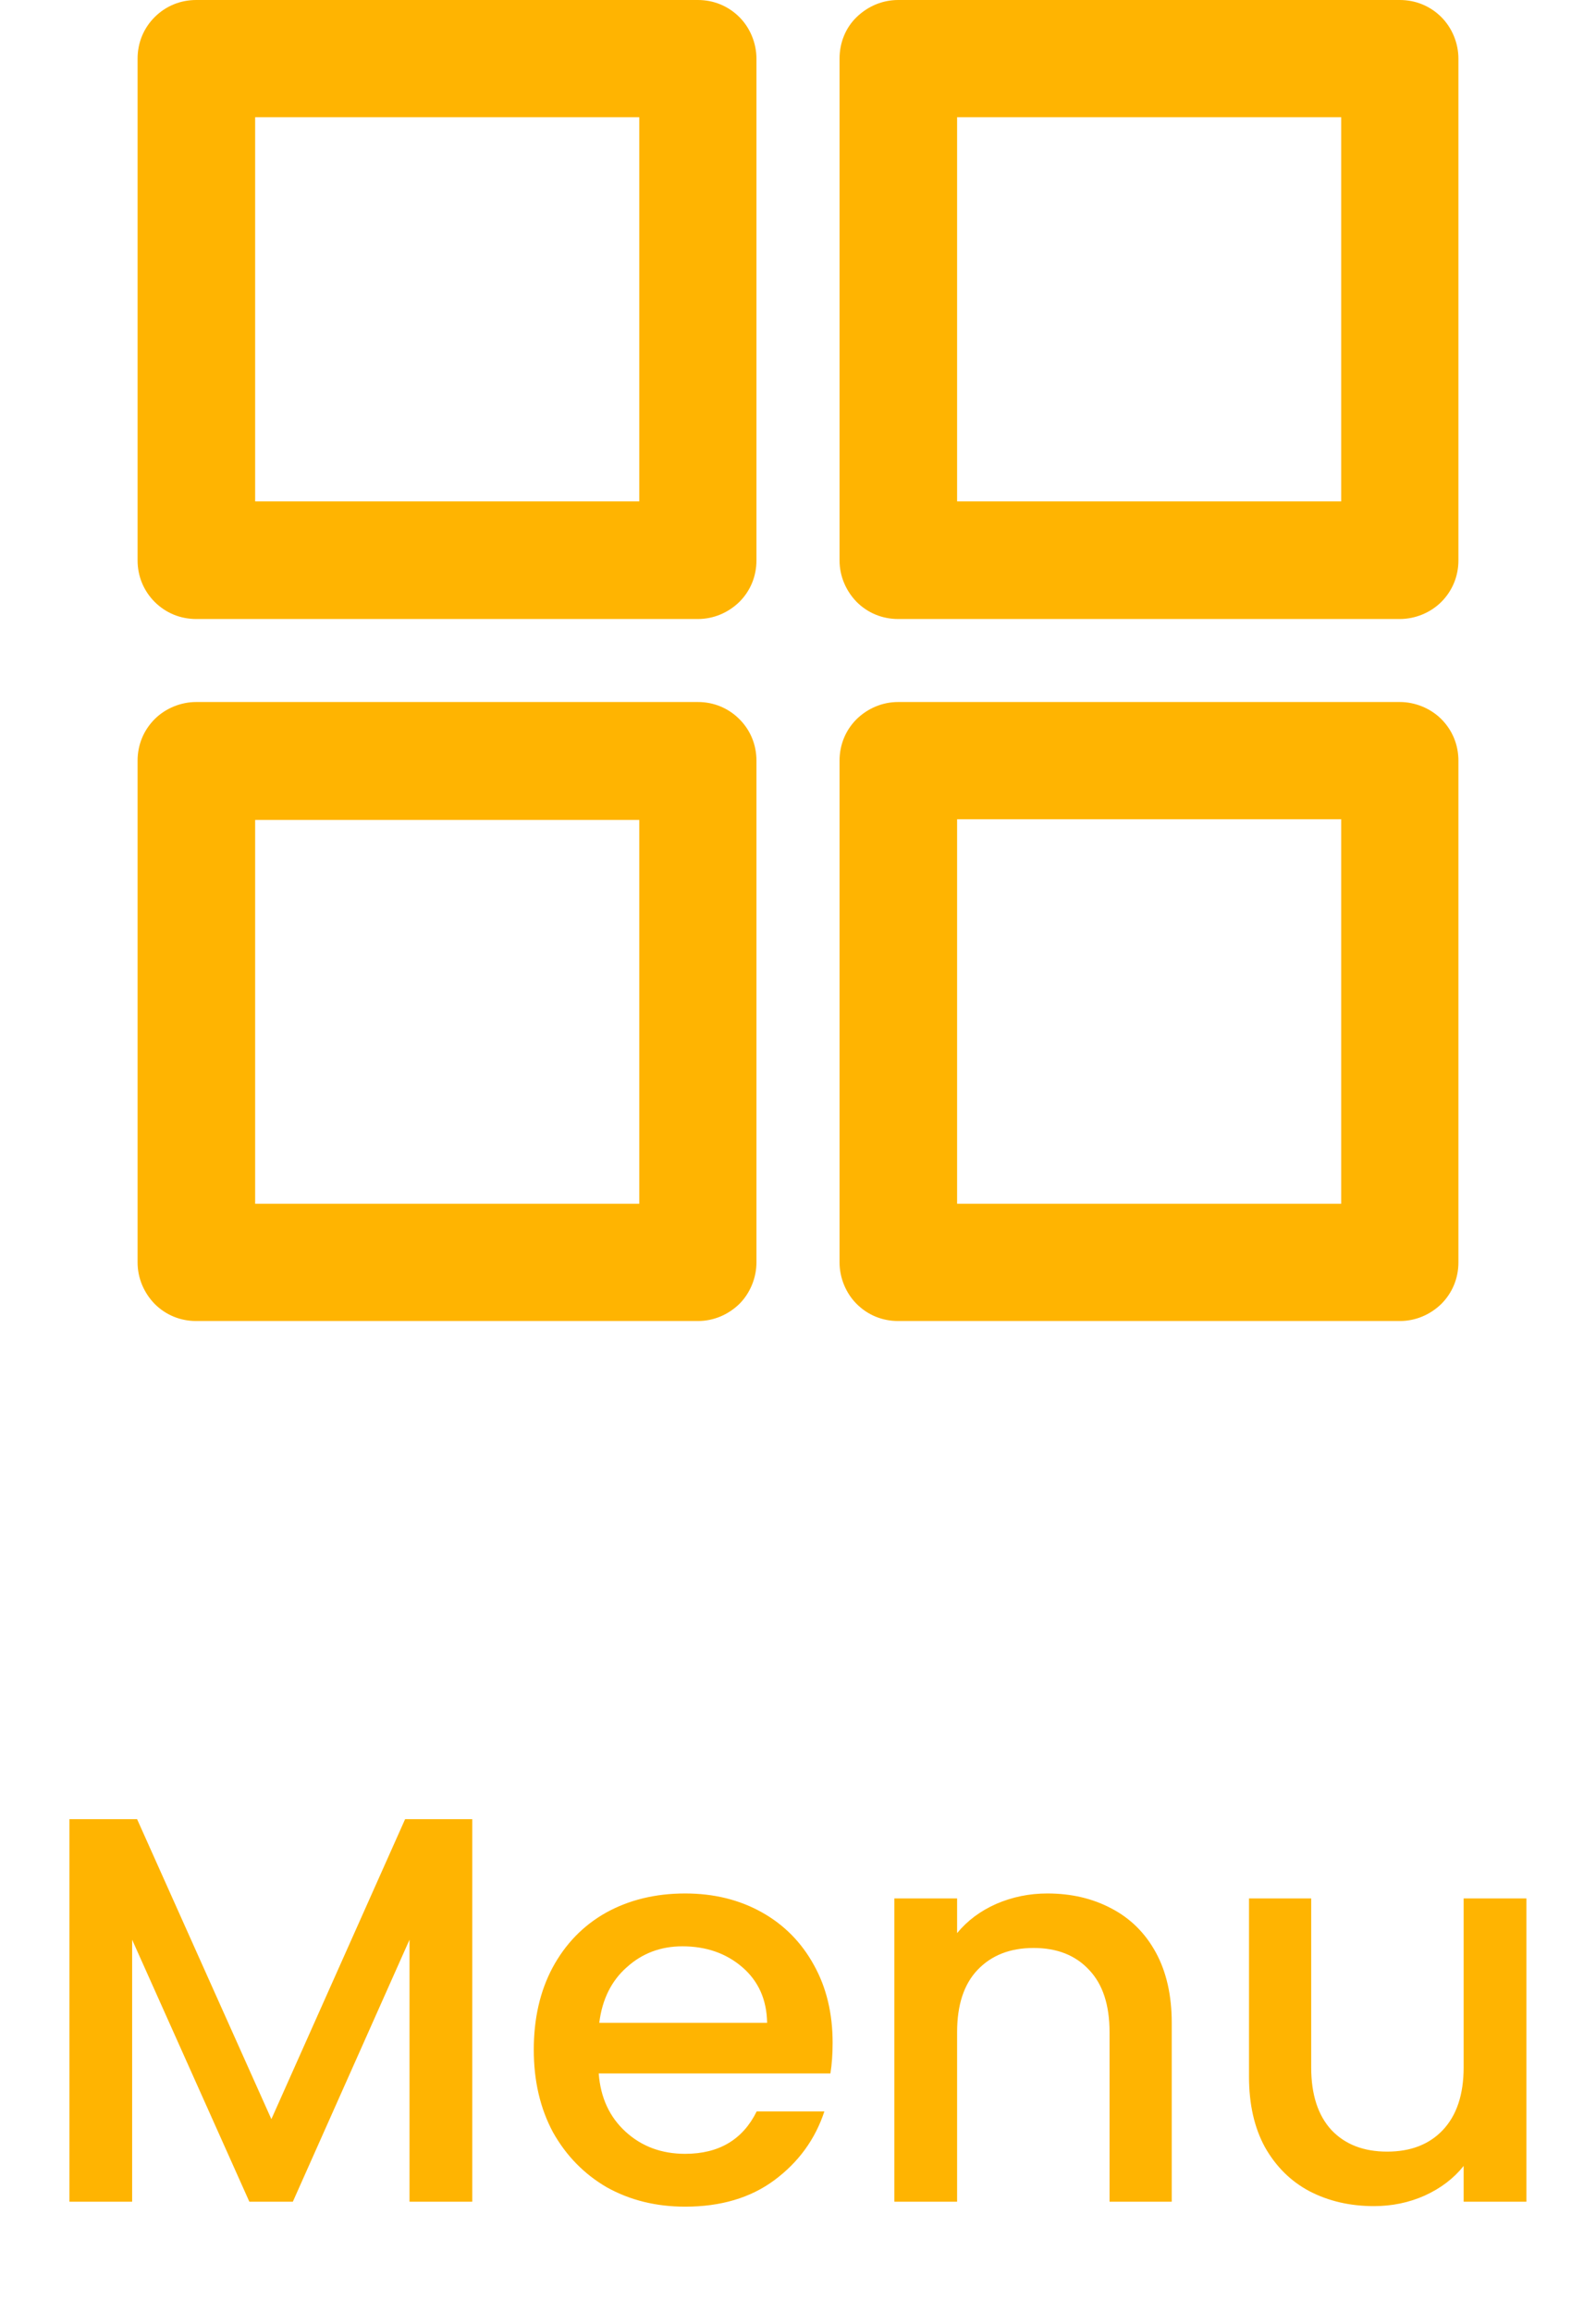
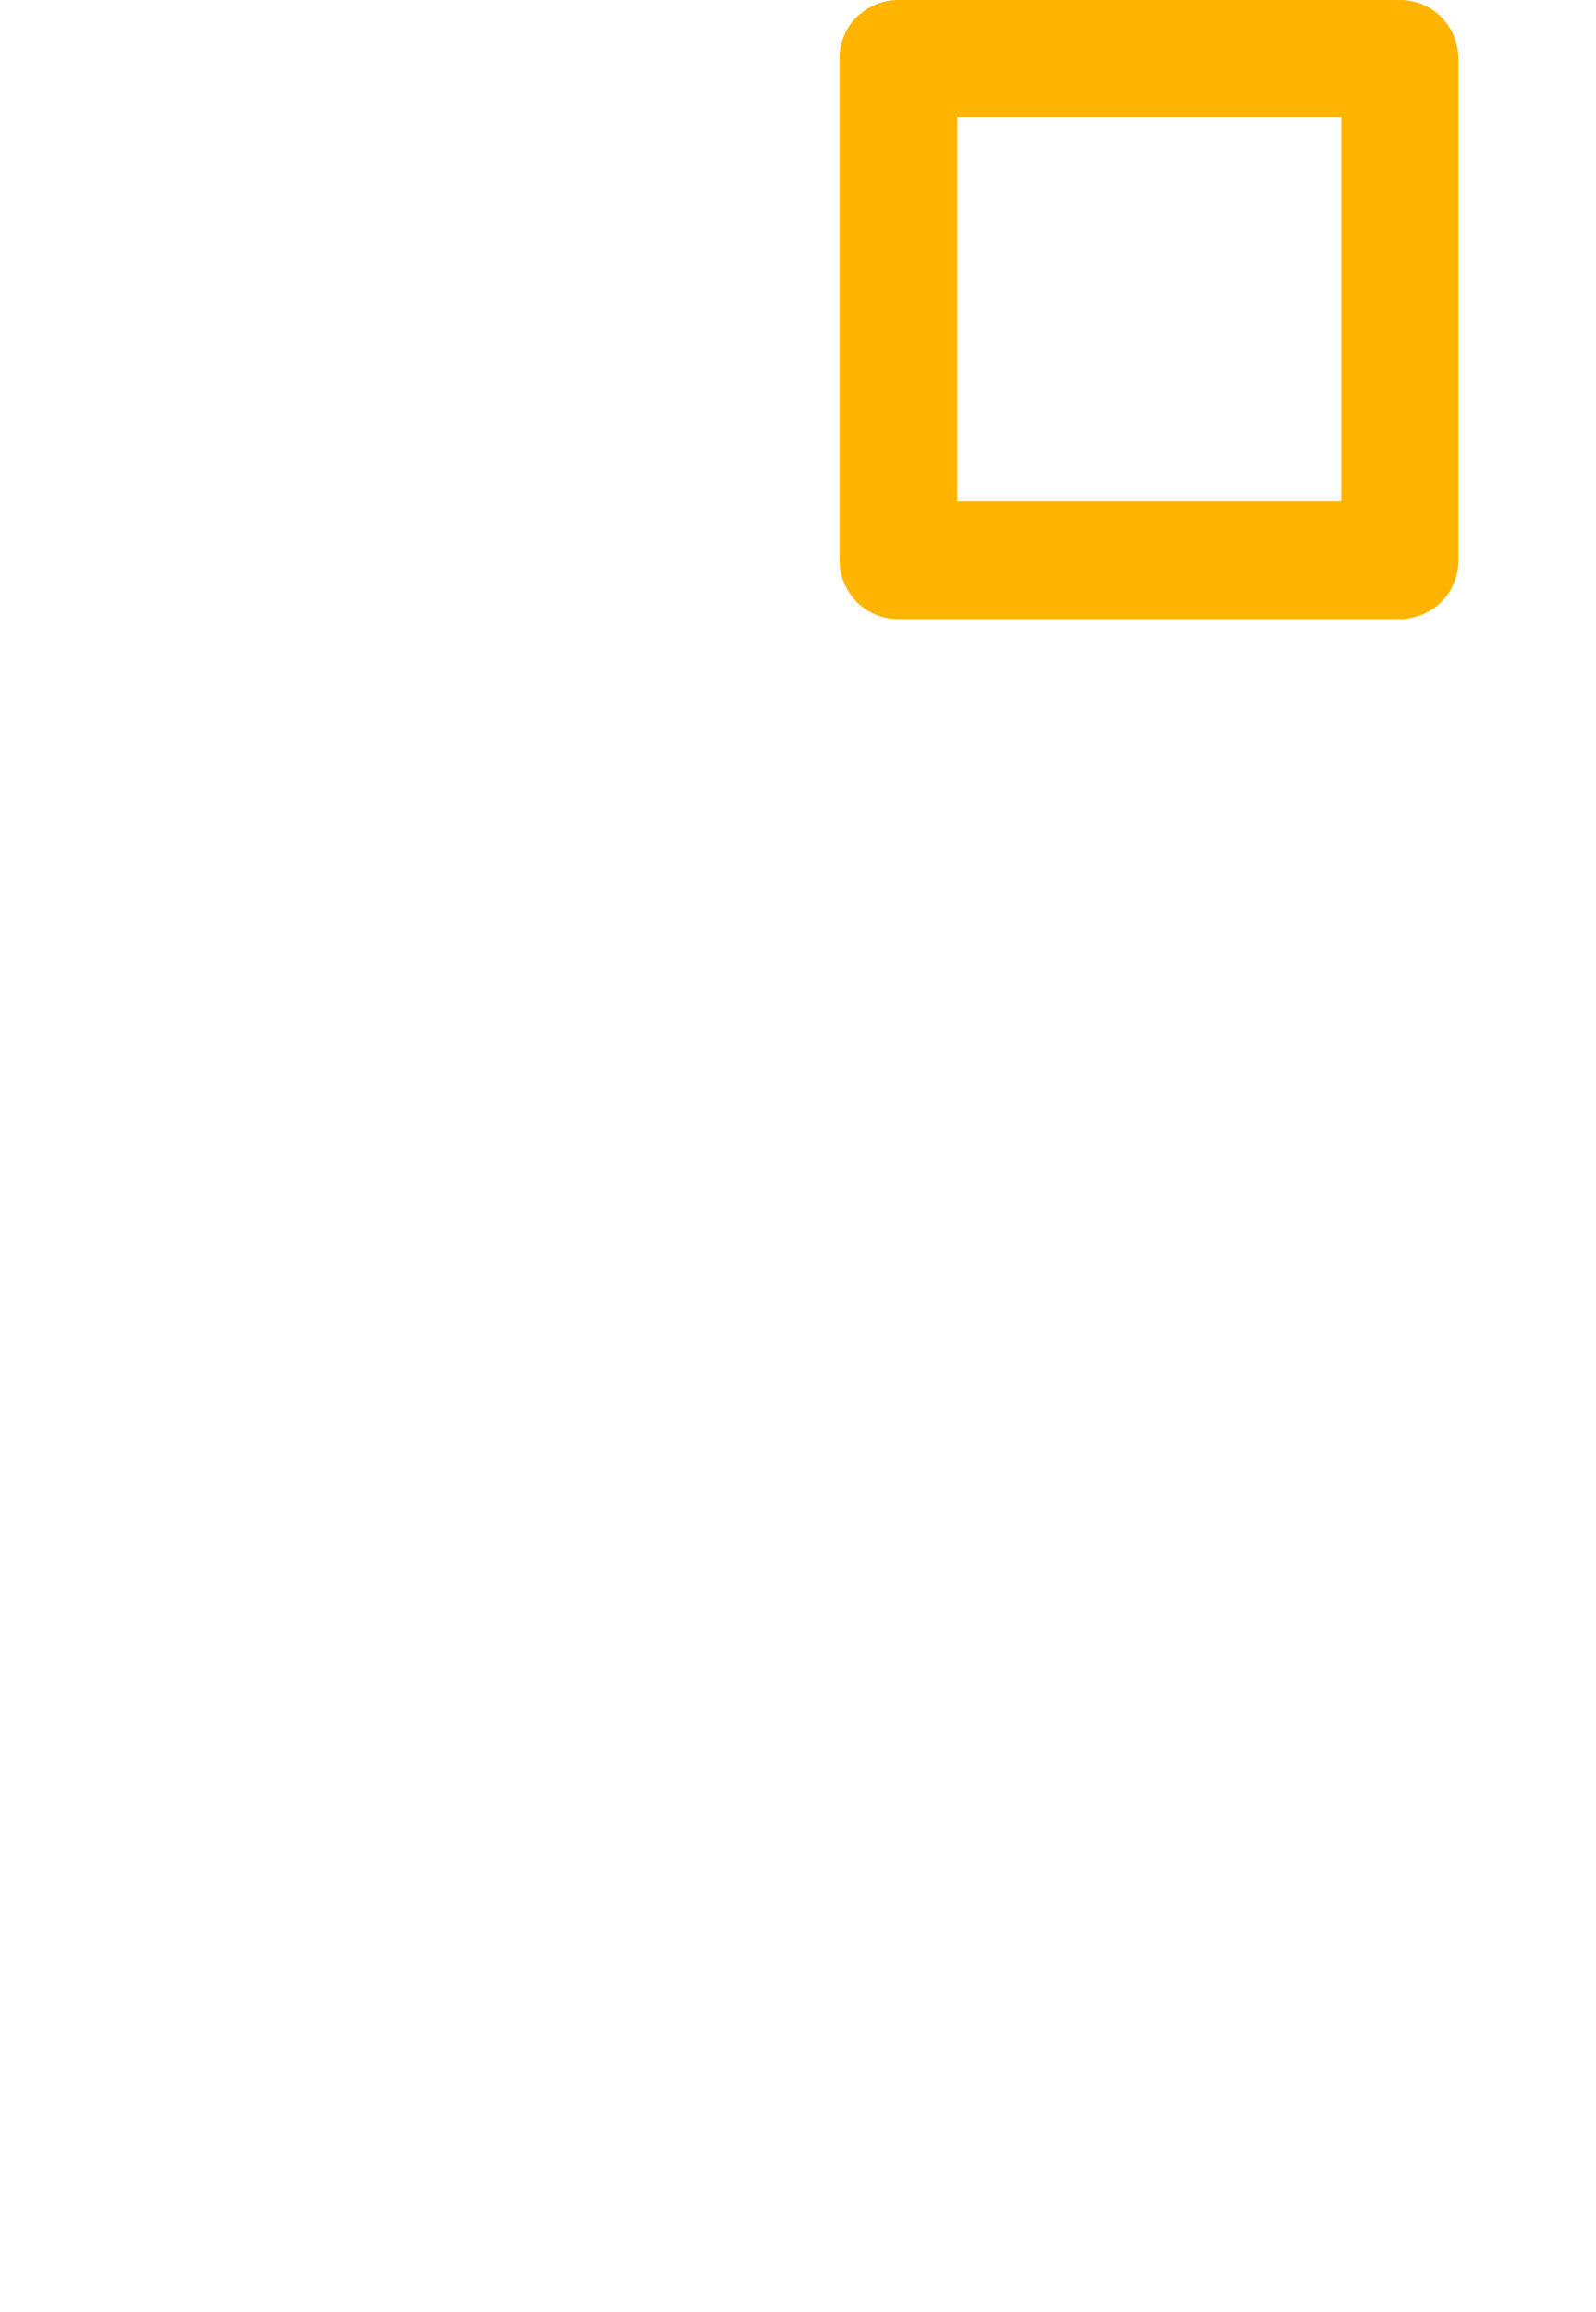
<svg xmlns="http://www.w3.org/2000/svg" width="29" height="42" viewBox="0 0 29 42" fill="none">
-   <path d="M13.435 0.311C13.232 0.108 12.966 0 12.681 0H3.565C3.28 0 3.013 0.108 2.81 0.311C2.608 0.513 2.5 0.78 2.5 1.065V10.181C2.5 10.466 2.608 10.732 2.81 10.935C3.013 11.138 3.28 11.246 3.565 11.246H12.681C12.966 11.246 13.232 11.132 13.435 10.935C13.638 10.732 13.745 10.466 13.745 10.181V1.065C13.745 0.786 13.631 0.507 13.435 0.311ZM11.616 9.109H4.636V2.13H11.616V9.109Z" fill="#FFB401" />
  <path d="M26.19 0.311C25.987 0.108 25.721 0 25.435 0H16.32C16.034 0 15.768 0.114 15.565 0.311C15.362 0.507 15.255 0.78 15.255 1.065V10.181C15.255 10.466 15.369 10.732 15.565 10.935C15.768 11.138 16.034 11.246 16.32 11.246H25.435C25.714 11.246 25.993 11.132 26.19 10.935C26.392 10.732 26.5 10.466 26.5 10.181V1.065C26.5 0.786 26.386 0.507 26.19 0.311ZM24.37 9.109H17.391V2.13H24.37V9.109Z" fill="#FFB401" />
-   <path d="M13.435 13.065C13.232 12.862 12.966 12.754 12.681 12.754H3.565C3.286 12.754 3.007 12.868 2.81 13.065C2.608 13.268 2.5 13.534 2.5 13.819V22.935C2.5 23.22 2.614 23.486 2.81 23.689C3.013 23.892 3.28 24 3.565 24H12.681C12.966 24 13.232 23.886 13.435 23.689C13.631 23.493 13.745 23.214 13.745 22.935V13.819C13.745 13.534 13.638 13.268 13.435 13.065ZM11.616 21.87H4.636V14.897H11.616V21.87Z" fill="#FFB401" />
-   <path d="M26.19 13.065C25.993 12.868 25.714 12.754 25.435 12.754H16.32C16.034 12.754 15.768 12.868 15.565 13.065C15.362 13.268 15.255 13.534 15.255 13.819V22.935C15.255 23.214 15.369 23.493 15.565 23.689C15.768 23.892 16.034 24 16.32 24H25.435C25.721 24 25.987 23.886 26.19 23.689C26.392 23.486 26.5 23.22 26.5 22.935V13.819C26.5 13.534 26.392 13.268 26.19 13.065ZM24.37 21.87H17.391V14.884H24.37V21.87Z" fill="#FFB401" />
-   <path d="M8.581 33.05V40H7.441V35.24L5.321 40H4.531L2.401 35.24V40H1.261V33.05H2.491L4.931 38.5L7.361 33.05H8.581ZM15.129 37.11C15.129 37.317 15.116 37.503 15.089 37.67H10.879C10.912 38.11 11.076 38.463 11.369 38.73C11.662 38.997 12.022 39.13 12.449 39.13C13.062 39.13 13.496 38.873 13.749 38.36H14.979C14.812 38.867 14.509 39.283 14.069 39.61C13.636 39.93 13.096 40.09 12.449 40.09C11.922 40.09 11.449 39.973 11.029 39.74C10.616 39.5 10.289 39.167 10.049 38.74C9.816 38.307 9.699 37.807 9.699 37.24C9.699 36.673 9.812 36.177 10.039 35.75C10.272 35.317 10.596 34.983 11.009 34.75C11.429 34.517 11.909 34.4 12.449 34.4C12.969 34.4 13.432 34.513 13.839 34.74C14.246 34.967 14.562 35.287 14.789 35.7C15.016 36.107 15.129 36.577 15.129 37.11ZM13.939 36.75C13.932 36.33 13.782 35.993 13.489 35.74C13.196 35.487 12.832 35.36 12.399 35.36C12.006 35.36 11.669 35.487 11.389 35.74C11.109 35.987 10.942 36.323 10.889 36.75H13.939ZM19.031 34.4C19.464 34.4 19.851 34.49 20.191 34.67C20.538 34.85 20.808 35.117 21.001 35.47C21.194 35.823 21.291 36.25 21.291 36.75V40H20.161V36.92C20.161 36.427 20.038 36.05 19.791 35.79C19.544 35.523 19.208 35.39 18.781 35.39C18.354 35.39 18.014 35.523 17.761 35.79C17.514 36.05 17.391 36.427 17.391 36.92V40H16.251V34.49H17.391V35.12C17.578 34.893 17.814 34.717 18.101 34.59C18.394 34.463 18.704 34.4 19.031 34.4ZM27.735 34.49V40H26.595V39.35C26.415 39.577 26.178 39.757 25.885 39.89C25.599 40.017 25.292 40.08 24.965 40.08C24.532 40.08 24.142 39.99 23.795 39.81C23.455 39.63 23.185 39.363 22.985 39.01C22.792 38.657 22.695 38.23 22.695 37.73V34.49H23.825V37.56C23.825 38.053 23.948 38.433 24.195 38.7C24.442 38.96 24.779 39.09 25.205 39.09C25.632 39.09 25.968 38.96 26.215 38.7C26.468 38.433 26.595 38.053 26.595 37.56V34.49H27.735Z" fill="#FFB401" />
</svg>